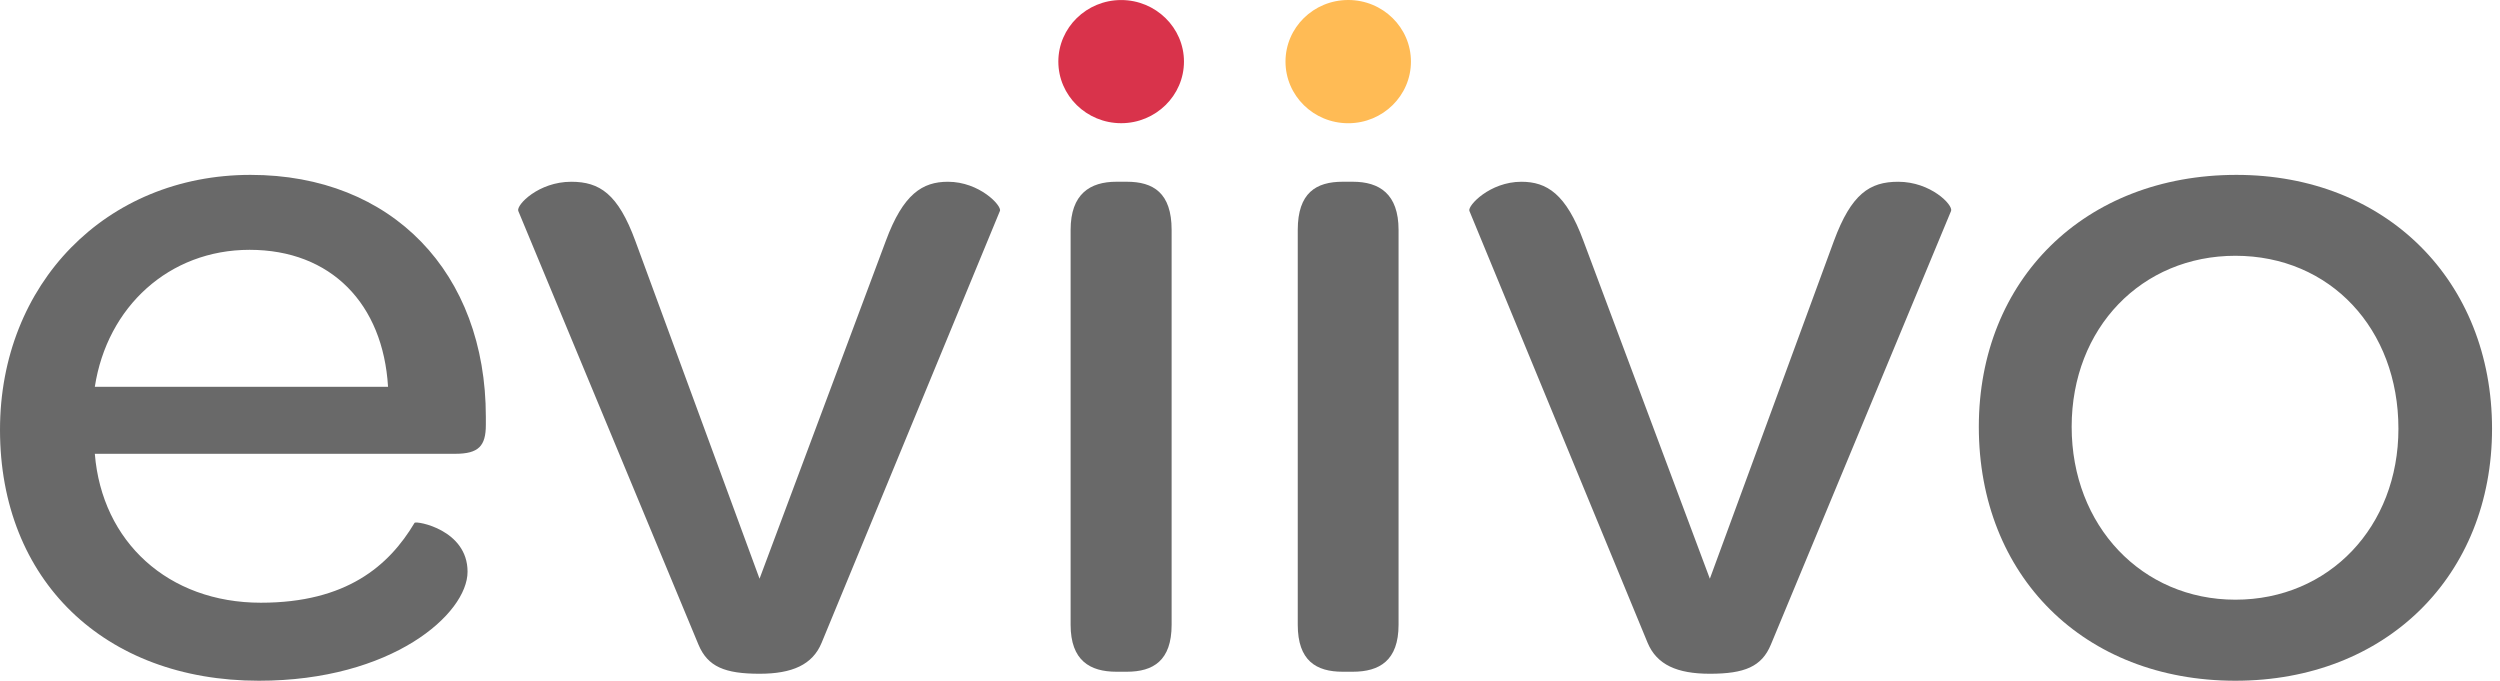
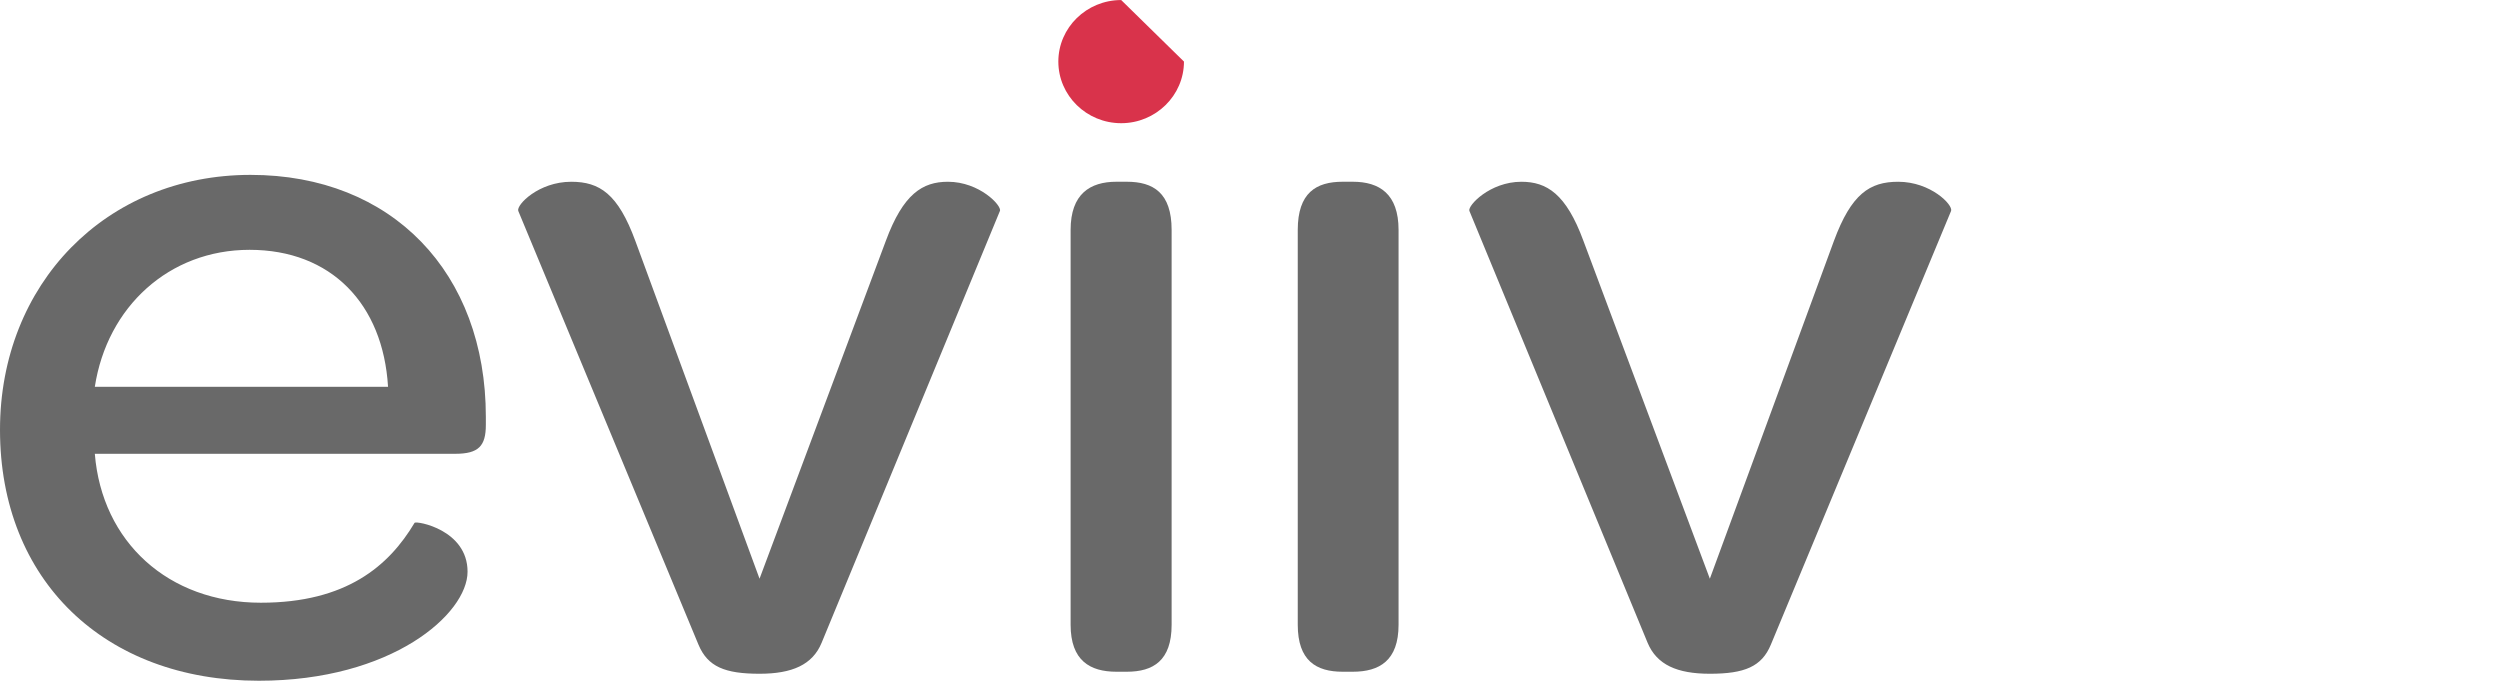
<svg xmlns="http://www.w3.org/2000/svg" width="470" height="128" viewBox="0 0 470 128" fill="none">
  <g clip-path="url(#clip0_517_7741)">
-     <path d="M420.452 32.877C391.912 32.877 372.018 52.599 372.018 80.245C372.018 108.242 391.746 127.978 420.252 127.978C448.585 127.978 468.504 108.242 468.504 80.6C468.504 52.789 448.585 32.877 420.452 32.877ZM420.252 112.741C402.662 112.741 389.472 98.829 389.472 80.245C389.472 61.626 402.662 48.086 420.252 48.086C438.068 48.086 450.904 61.826 450.904 80.6C450.904 99.023 437.871 112.741 420.252 112.741Z" fill="#696969" />
    <path d="M321.451 108.798L297.685 45.285C294.437 36.451 290.796 34.171 286.02 34.171C280.096 34.171 275.881 38.674 276.243 39.647L309.753 120.85C311.48 124.973 315.301 126.666 321.451 126.666C327.944 126.666 331.206 125.345 332.924 121.187L366.806 39.647C367.196 38.516 362.97 34.171 356.854 34.171C351.505 34.171 348.05 36.451 344.78 45.285L321.451 108.798Z" fill="#696969" />
    <path d="M262.93 117.456V43.229C262.93 36.453 259.328 34.167 254.323 34.167H252.419C247.433 34.167 243.978 36.247 243.978 43.229V117.456C243.978 124.199 247.433 126.286 252.419 126.286H254.323C259.328 126.286 262.93 124.199 262.93 117.456Z" fill="#696969" />
    <path d="M47.104 32.877C19.922 32.877 0 53.369 0 80.811C0 109.026 19.565 127.978 48.671 127.978C73.716 127.978 87.9 115.39 87.9 107.48C87.9 99.577 78.32 97.895 77.945 98.282C73.129 106.381 65.124 113.311 49.042 113.311C31.617 113.311 19.16 101.86 17.826 85.313H85.6C90.005 85.313 91.339 83.821 91.339 79.867V78.373C91.339 51.289 73.716 32.877 47.104 32.877ZM17.826 72.715C20.145 57.685 31.778 46.966 46.921 46.966C62.243 46.966 72.017 57.12 72.951 72.715H17.826Z" fill="#696969" />
    <path d="M142.793 108.798L166.536 45.285C169.803 36.451 173.427 34.171 178.21 34.171C184.151 34.171 188.369 38.674 187.99 39.647L154.462 120.85C152.764 124.973 148.925 126.666 142.793 126.666C136.279 126.666 133.045 125.345 131.31 121.187L97.431 39.647C97.046 38.516 101.259 34.171 107.391 34.171C112.739 34.171 116.192 36.451 119.44 45.285L142.793 108.798Z" fill="#696969" />
    <path d="M201.275 117.456V43.229C201.275 36.453 204.935 34.167 209.889 34.167H211.84C216.812 34.167 220.265 36.247 220.265 43.229V117.456C220.265 124.199 216.812 126.286 211.84 126.286H209.889C204.935 126.286 201.275 124.199 201.275 117.456Z" fill="#696969" />
-     <path d="M265.257 11.577C265.257 17.969 259.984 23.168 253.47 23.168C246.933 23.168 241.674 17.969 241.674 11.577C241.674 5.198 246.933 -0 253.47 -0C259.984 -0 265.257 5.198 265.257 11.577Z" fill="#FFBB55" />
-     <path d="M222.586 11.576C222.586 17.963 217.273 23.161 210.784 23.161C204.267 23.161 198.968 17.963 198.968 11.576C198.968 5.202 204.267 0.007 210.784 0.007C217.273 0.007 222.586 5.202 222.586 11.576Z" fill="#D9334B" />
+     <path d="M222.586 11.576C222.586 17.963 217.273 23.161 210.784 23.161C204.267 23.161 198.968 17.963 198.968 11.576C198.968 5.202 204.267 0.007 210.784 0.007Z" fill="#D9334B" />
  </g>
  <defs>
    <clipPath id="clip0_517_7741">
      <rect width="469.333" height="128" fill="white" />
    </clipPath>
  </defs>
</svg>